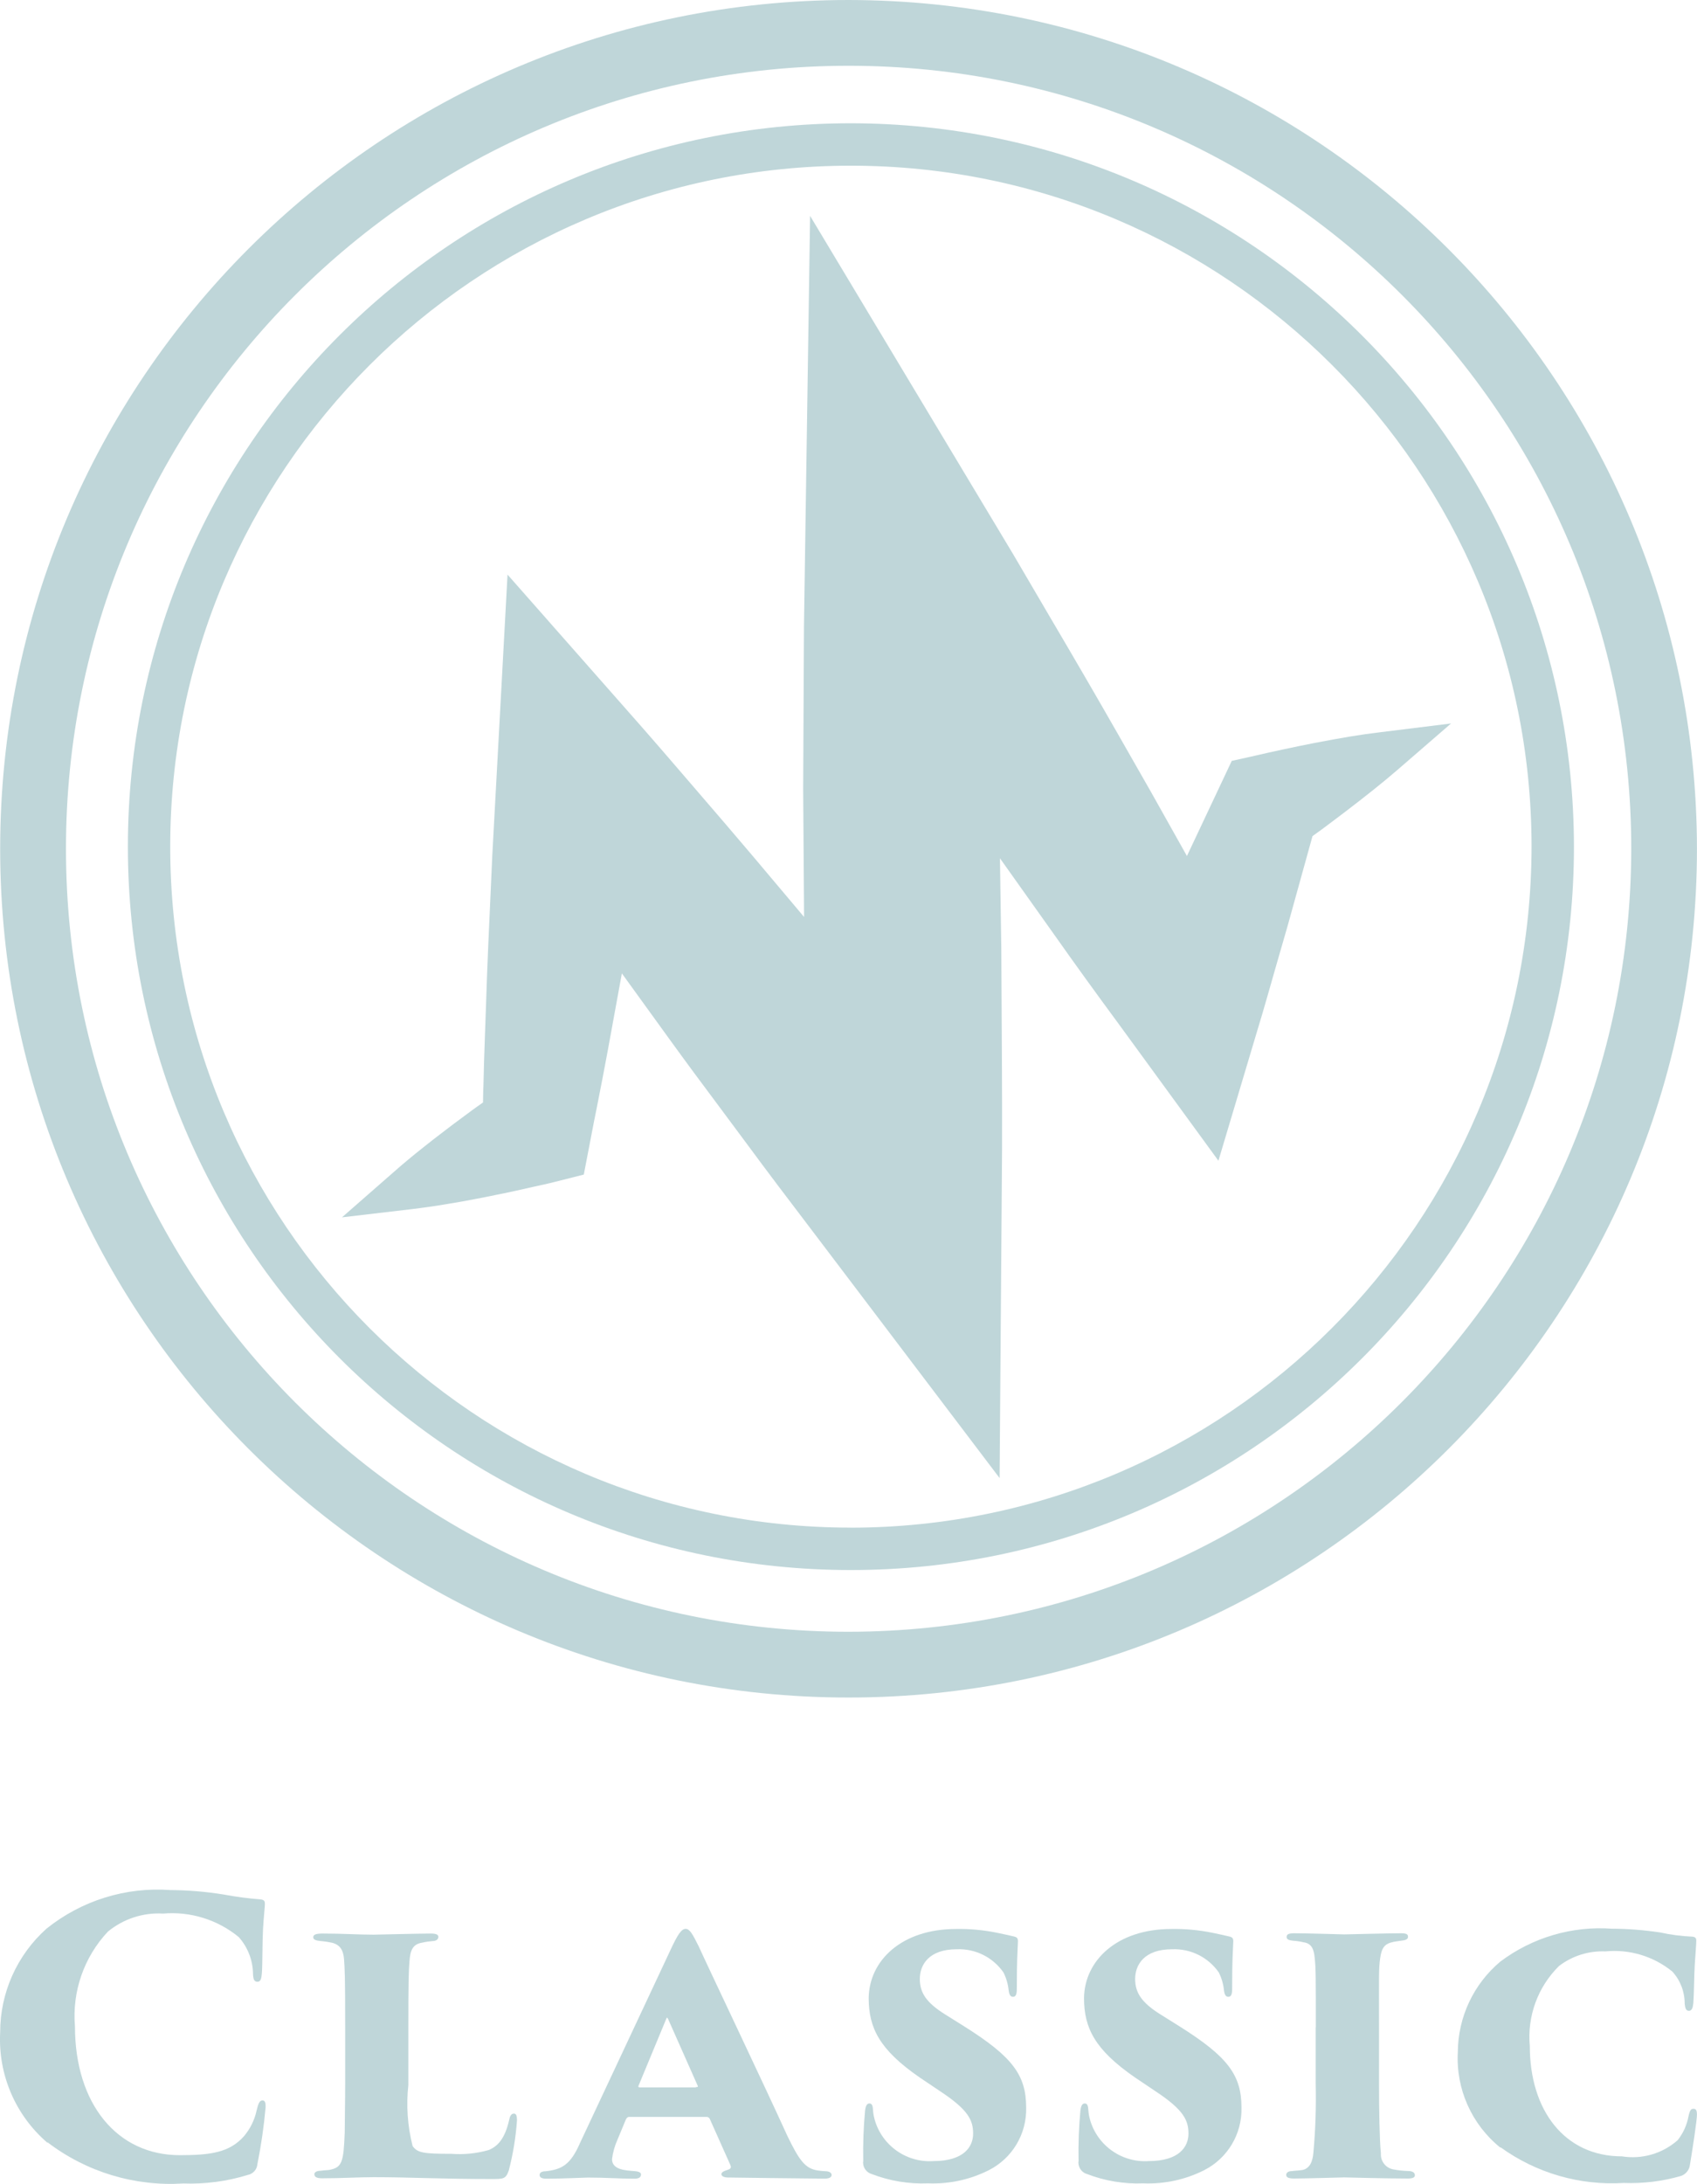
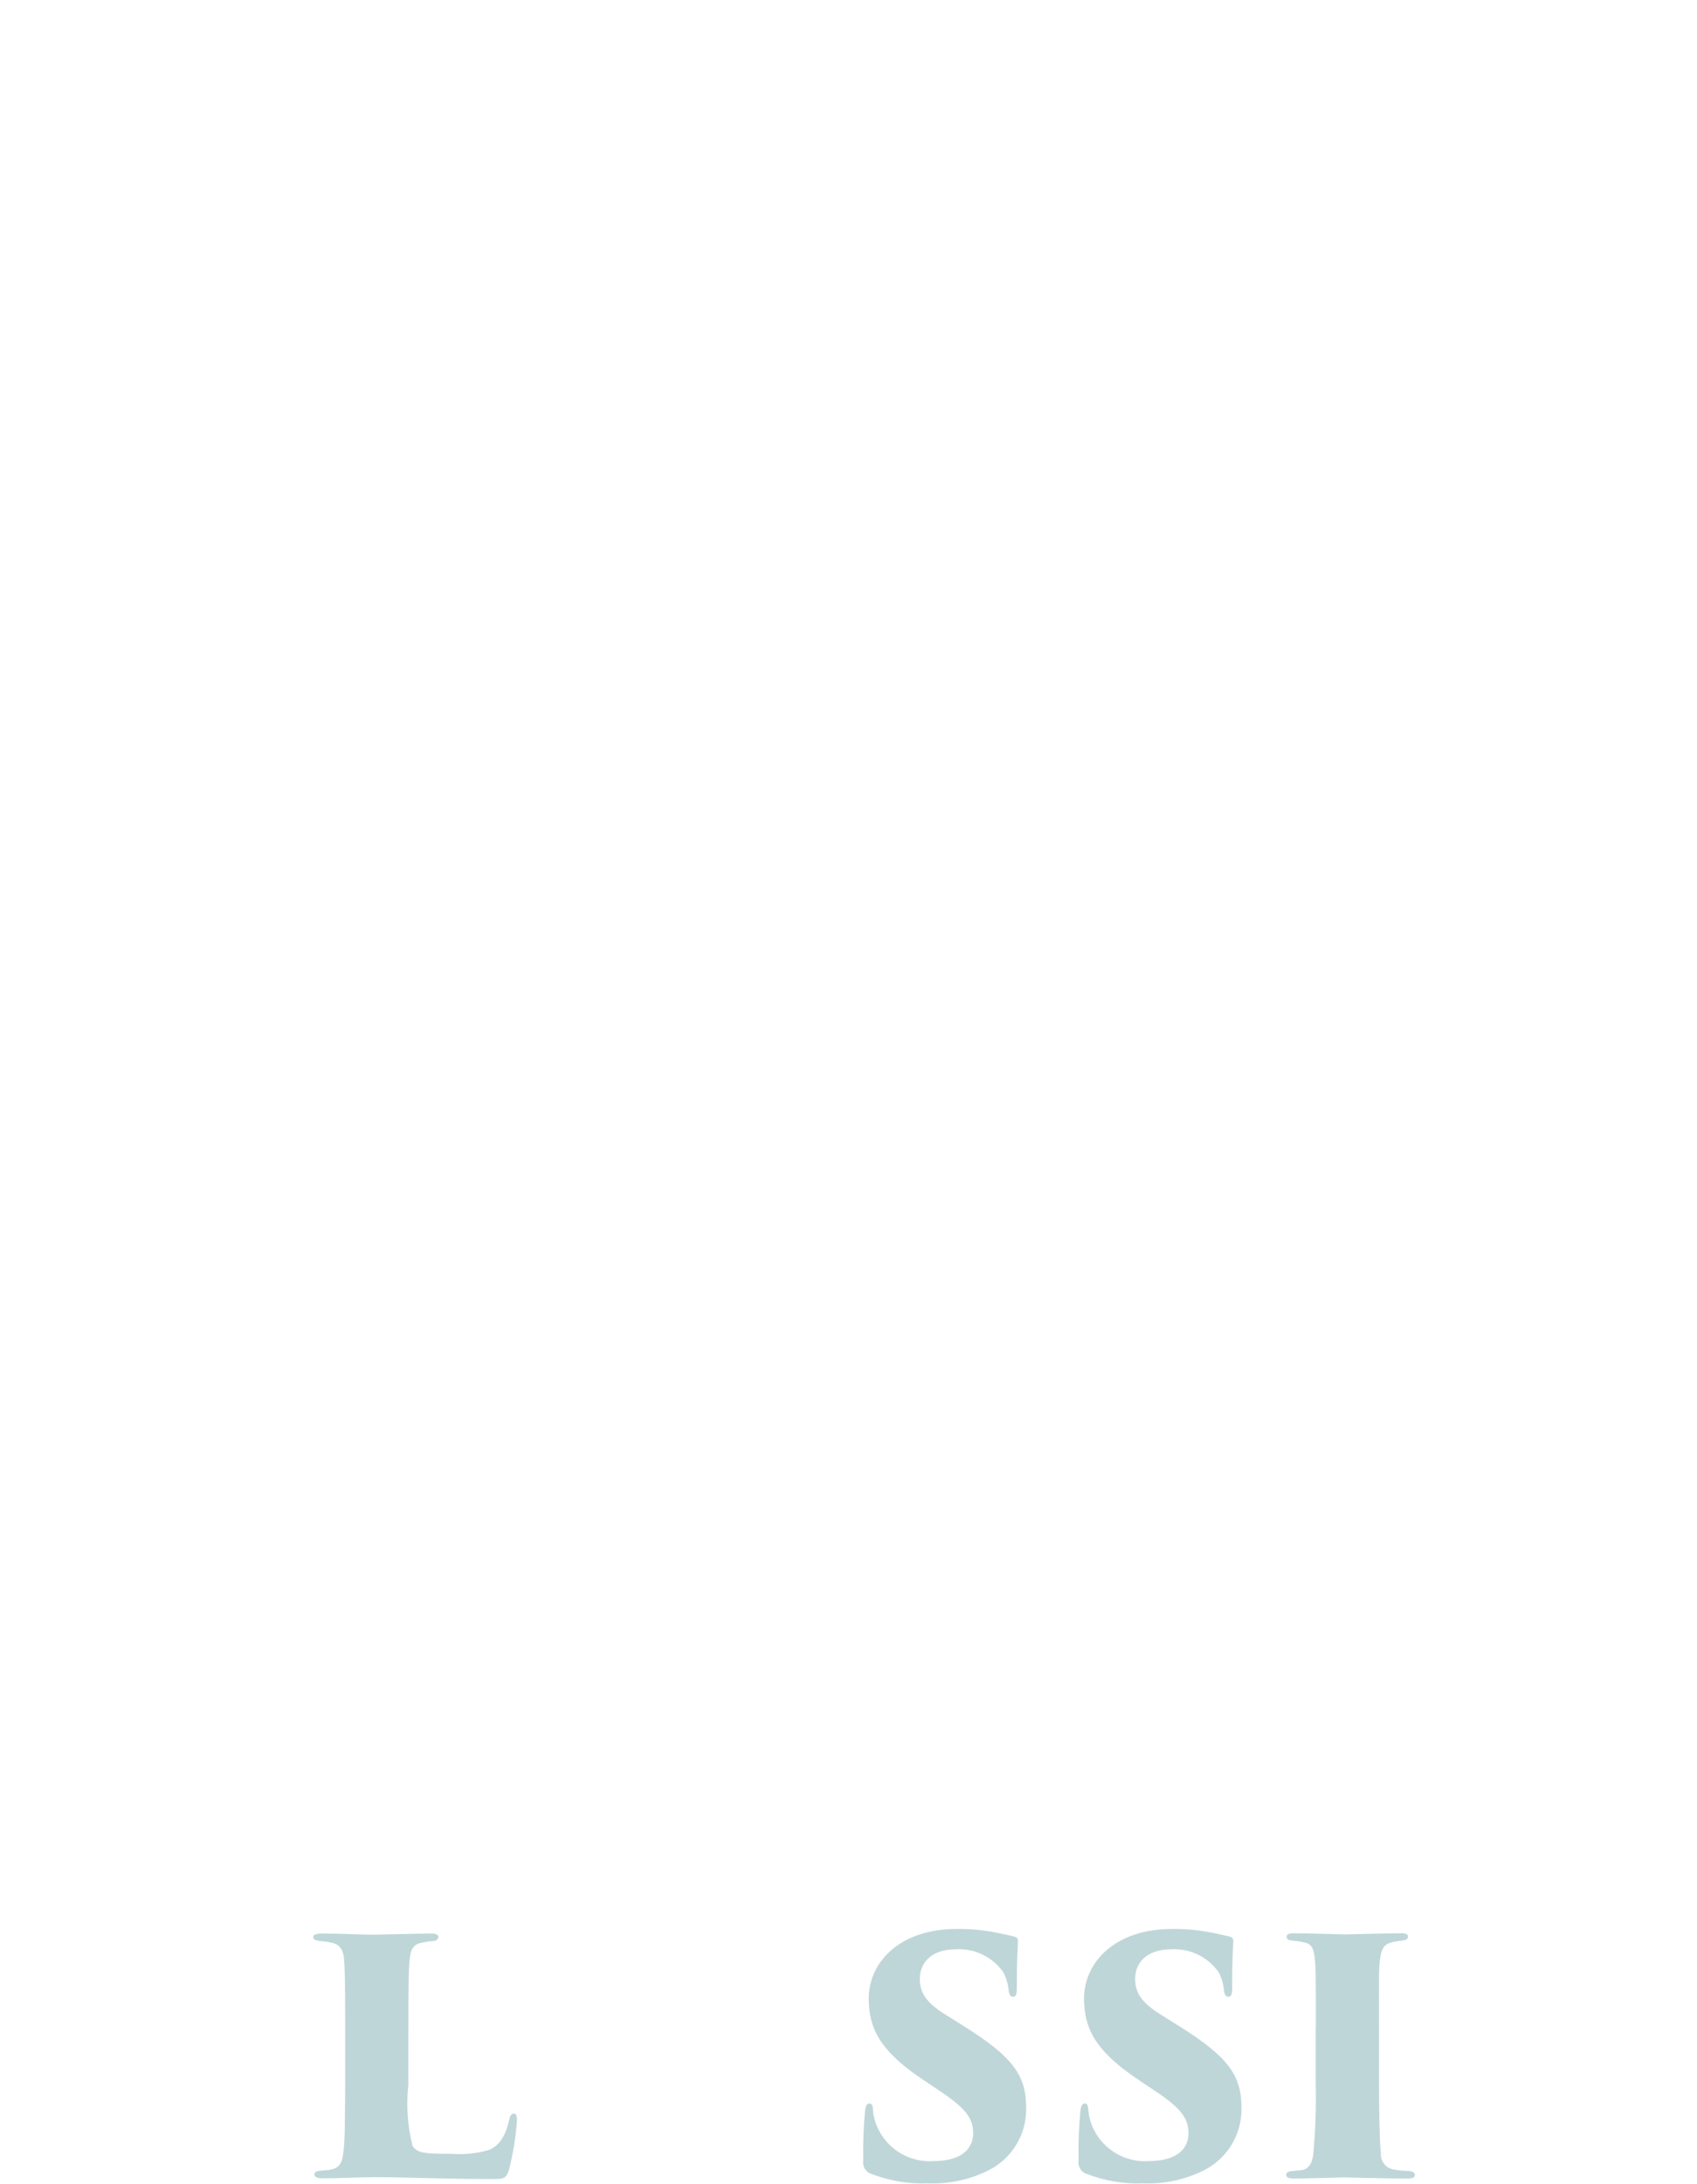
<svg xmlns="http://www.w3.org/2000/svg" id="Layer_2" data-name="Layer 2" viewBox="0 0 301.76 388.16">
  <defs>
    <style>
      .cls-1 {
        isolation: isolate;
      }

      .cls-2 {
        fill: #bfd6d9;
      }

      .cls-2, .cls-3 {
        stroke-width: 0px;
      }

      .cls-3 {
        fill: none;
      }

      .cls-4 {
        clip-path: url(#clippath);
      }
    </style>
    <clipPath id="clippath">
-       <rect class="cls-3" x=".03" width="301.72" height="301.72" />
-     </clipPath>
+       </clipPath>
  </defs>
  <g id="Layer_10" data-name="Layer 10">
    <g id="Group_21" data-name="Group 21">
      <g id="Group_14" data-name="Group 14" class="cls-1">
        <g class="cls-4">
          <g id="Group_13" data-name="Group 13">
            <path id="Path_53" data-name="Path 53" class="cls-2" d="M151.32,21.91c-71.01,0-128.58,57.56-128.58,128.56,0,71.01,57.56,128.58,128.56,128.58,71,0,128.57-57.55,128.58-128.55-.08-70.98-57.59-128.5-128.56-128.59M151.32,271.52c-66.85,0-121.04-54.17-121.05-121.02,0-66.85,54.17-121.04,121.02-121.05,66.85,0,121.04,54.17,121.05,121.02v.04c-.08,66.81-54.22,120.94-121.02,121.02M151.32,21.92c-71.01,0-128.58,57.56-128.58,128.56,0,71.01,57.56,128.58,128.56,128.58,71.01,0,128.57-57.55,128.58-128.56-.08-70.98-57.59-128.5-128.56-128.59M151.32,271.52c-66.85,0-121.04-54.17-121.05-121.02,0-66.85,54.17-121.04,121.02-121.05,66.85,0,121.04,54.17,121.05,121.02v.04c-.08,66.81-54.22,120.94-121.02,121.02M151.32,21.92c-71.01,0-128.58,57.56-128.58,128.56,0,71.01,57.56,128.58,128.56,128.58,71.01,0,128.57-57.55,128.58-128.56-.08-70.98-57.59-128.5-128.56-128.59M151.32,271.52c-66.85,0-121.04-54.17-121.05-121.02,0-66.85,54.17-121.04,121.02-121.05,66.85,0,121.04,54.17,121.05,121.02v.04c-.08,66.81-54.22,120.94-121.02,121.02M151.32,21.92c-71.01,0-128.58,57.56-128.58,128.56,0,71.01,57.56,128.58,128.56,128.58,71.01,0,128.57-57.55,128.58-128.56-.08-70.98-57.59-128.5-128.56-128.59M151.32,271.52c-66.85,0-121.04-54.17-121.05-121.02,0-66.85,54.17-121.04,121.02-121.05,66.85,0,121.04,54.17,121.05,121.02v.04c-.08,66.81-54.22,120.94-121.02,121.02M151.32,21.92c-71.01,0-128.58,57.56-128.58,128.56,0,71.01,57.56,128.58,128.56,128.58,71.01,0,128.57-57.55,128.58-128.56-.08-70.98-57.59-128.5-128.56-128.59M151.32,271.52c-66.85,0-121.04-54.17-121.05-121.02,0-66.85,54.17-121.04,121.02-121.05,66.85,0,121.04,54.17,121.05,121.02v.04c-.08,66.81-54.22,120.94-121.02,121.02" />
-             <path id="Path_54" data-name="Path 54" class="cls-2" d="M150.9,0C67.58,0,.03,67.54.03,150.86s67.54,150.86,150.86,150.86,150.86-67.54,150.86-150.86C301.66,67.58,234.18.1,150.9,0M150.9,290.03c-76.86,0-139.17-62.31-139.17-139.17S74.03,11.69,150.9,11.69s139.17,62.31,139.17,139.17c-.09,76.82-62.35,139.08-139.17,139.17" />
            <path id="Path_55" data-name="Path 55" class="cls-2" d="M177.71,262.66l-34.23-45.16c-3.45-4.53-7.03-9.25-10.48-13.93-1.66-2.25-3.33-4.5-5.01-6.74-3.02-4.03-6.11-8.2-9.11-12.35l-8.3-11.47c-.91,5.02-1.98,10.83-2.47,13.52-.63,3.43-1.3,6.86-1.98,10.3-.36,1.83-.75,3.66-1.08,5.5l-1.24,6.44-5.03,1.27c-1.35.35-2.72.64-4.1.94l-2.17.49c-1.36.32-2.73.59-4.11.87l-2.2.45-1.51.29c-1.65.32-3.31.63-4.99.89-2.26.39-4.45.7-6.55.95l-12.34,1.45,9.35-8.18c1.62-1.43,3.3-2.82,5.12-4.26,1.27-1.03,2.61-2.04,3.94-3.06l1.18-.9,1.83-1.36c1.14-.84,2.26-1.69,3.44-2.5l.22-.16c0-1.14.05-2.18.08-3.19.07-2.74.12-5.21.26-8.64.07-1.88.14-3.76.2-5.64.12-3.47.23-6.95.39-10.42l.72-16.02,2.71-49.91,23.2,26.32c3.4,3.86,6.79,7.82,10.09,11.65,1.82,2.11,3.63,4.22,5.45,6.34,3.32,3.86,6.59,7.75,9.87,11.65l4.12,4.89-.16-22.73.14-28.79,1.09-73.09,36.14,60.19,6.19,10.56c4.97,8.43,8.76,14.96,12.28,21.12l6.03,10.56,6.37,11.35,7.97-16.91,3.39-.75c4.04-.94,7.75-1.73,11.31-2.43,4.64-.89,8.25-1.51,11.7-1.91l12.6-1.56-9.59,8.3c-2.62,2.26-5.48,4.53-9.25,7.41l-1.64,1.24c-1.51,1.13-2.42,1.84-4.16,3.07l-4.44,16.01c-.65,2.26-1.28,4.45-1.92,6.65-1.15,4-2.26,8-3.48,11.98l-6.89,23.06-17.85-24.47c-3.77-5.11-7.6-10.4-11.31-15.66l-9.69-13.63.24,16.07.08,14.42c.05,8.73.11,18.86,0,28.81l-.38,50.84Z" />
          </g>
        </g>
      </g>
      <g id="Group_20" data-name="Group 20">
-         <path id="Path_37" data-name="Path 37" class="cls-2" d="M8.43,380.85c-5.69-4.88-8.79-12.13-8.4-19.61-.01-7.04,2.99-13.75,8.24-18.44,6.22-4.99,14.1-7.45,22.05-6.86,3.17.02,6.33.29,9.45.79,2.17.41,4.37.7,6.58.87.75.08.75.46.75.87,0,.54-.2,2.13-.33,4.41s-.08,6.12-.2,7.78c-.08,1-.2,1.58-.79,1.58s-.75-.46-.79-1.41c-.03-2.41-.93-4.73-2.53-6.53-3.77-3.1-8.6-4.6-13.46-4.18-3.55-.21-7.06.94-9.81,3.2-4.26,4.53-6.39,10.66-5.86,16.85,0,13.72,7.45,22.89,18.64,22.89,5.45,0,8.86-.46,11.44-3.4,1.08-1.29,1.84-2.82,2.2-4.46.33-1.38.54-1.87,1.08-1.87s.54.66.54,1.21c-.3,3.4-.79,6.77-1.46,10.12-.08.96-.79,1.75-1.74,1.92-3.7,1.14-7.57,1.65-11.44,1.51-8.67.55-17.24-2.05-24.14-7.32l-.02.09Z" />
        <path id="Path_38" data-name="Path 38" class="cls-2" d="M72.62,370.51c-.41,3.66-.16,7.36.75,10.93.87,1.21,1.92,1.38,6.91,1.38,2.21.17,4.44-.06,6.58-.66,1.67-.66,2.92-2.07,3.66-5.28.13-.66.33-1.21.87-1.21.41,0,.54.41.54,1.21-.21,3.01-.7,5.99-1.46,8.91-.54,1.51-.92,1.51-3.12,1.51-8.98,0-14.52-.33-20.84-.33-2.79,0-5.79.2-9.2.2-.92,0-1.41-.2-1.41-.75,0-.26.33-.59,1.12-.59.59-.08.75-.08,1.41-.13,2.41-.41,2.66-1.34,2.87-6.66,0-2.26.08-5.45.08-8.65v-10.04c0-9.58-.08-10.24-.2-12.11-.13-1.58-.66-2.53-2.07-2.92-.73-.16-1.46-.27-2.2-.33-.66-.08-1.21-.2-1.21-.66s.46-.66,1.67-.66c3.58,0,6.53.2,9.05.2.33,0,8.06-.2,10.19-.2,1.08,0,1.34.26,1.34.59,0,.54-.54.75-1.08.75-.6.05-1.21.14-1.8.28-1.67.26-2.13,1.34-2.26,3.38-.13,1.87-.2,2.74-.2,12.45v9.45l.03-.04Z" />
-         <path id="Path_39" data-name="Path 39" class="cls-2" d="M111.9,376.25c-.41,0-.59.41-.66.59l-1.41,3.4c-.51,1.12-.85,2.31-1,3.53,0,1.95,2.53,2,4.07,2.13.87.08,1.08.33,1.08.59,0,.46-.33.75-1.12.75-2.92,0-4.92-.2-8.3-.2-.66,0-4.53.2-7.4.2-.92,0-1.21-.28-1.21-.66s.33-.66,1.08-.66c2.87-.33,4.41-1.12,6.12-5.05l15.98-34.08c1.41-3.07,2.07-3.95,2.79-3.95s1.21.87,2.33,3.12c1.46,3.25,11.77,24.89,15.77,33.7,2.07,4.25,3.12,5.79,5.4,6.12.44.07.89.11,1.34.13.75,0,1.12.33,1.12.66,0,.46-.54.66-1.21.66-6.74-.08-13.65-.13-17.18-.2-.79,0-1.21-.26-1.21-.59s.41-.54.79-.66c.54-.2,1.12-.26.79-1l-3.66-8.19c-.1-.2-.31-.33-.54-.33h-13.77ZM123.73,370.97c.41,0,.41-.13.33-.26l-5.28-11.9c-.2-.33-.2-.2-.33.08l-4.92,11.86c-.08.2.08.26.2.26h9.99v-.03Z" />
        <path id="Path_40" data-name="Path 40" class="cls-2" d="M154.84,386.36c-.94-.36-1.5-1.34-1.34-2.33-.06-2.97.05-5.95.33-8.91.13-1.08.46-1.25.79-1.25s.54.26.59.87.08,1,.2,1.51c1.11,4.86,5.59,8.19,10.56,7.86,5.4,0,7.07-2.53,7.07-4.87s-.79-4.2-5.86-7.54l-3.66-2.46c-7.12-4.92-9.05-8.78-9.05-14.11.08-6.66,5.86-12.27,15.52-12.27,2.43-.05,4.86.18,7.25.66.92.2,2,.41,3.02.66.59.13.75.33.75.87-.08,2.13-.2,3.12-.2,8.45,0,1-.2,1.41-.66,1.41-.33,0-.66-.13-.79-1.12-.11-1.11-.42-2.2-.92-3.2-1.88-2.71-5.01-4.26-8.3-4.13-4.99,0-6.58,2.79-6.58,5.28s1.21,4.25,4.53,6.32l3.4,2.13c8.58,5.4,10.98,8.65,10.98,14.44.11,4.68-2.48,9-6.66,11.11-3.34,1.68-7.05,2.48-10.78,2.33-3.43.14-6.86-.43-10.06-1.67l-.13-.05Z" />
        <path id="Path_41" data-name="Path 41" class="cls-2" d="M193.12,386.36c-.94-.37-1.49-1.34-1.33-2.33-.06-2.97.05-5.95.33-8.91.13-1.08.46-1.25.79-1.25s.54.26.59.87.08,1,.2,1.51c1.11,4.86,5.59,8.19,10.56,7.86,5.4,0,7.07-2.53,7.07-4.87s-.79-4.2-5.86-7.54l-3.66-2.46c-7.12-4.92-9.05-8.78-9.05-14.11.08-6.66,5.86-12.27,15.52-12.27,2.43-.05,4.86.18,7.25.66.92.2,2,.41,3.02.66.59.13.75.33.75.87-.08,2.13-.2,3.12-.2,8.45,0,1-.2,1.41-.66,1.41-.33,0-.66-.13-.79-1.12-.11-1.11-.42-2.2-.92-3.2-1.88-2.71-5.01-4.26-8.3-4.13-4.99,0-6.58,2.79-6.58,5.28s1.21,4.25,4.53,6.32l3.4,2.13c8.58,5.4,10.98,8.65,10.98,14.44.11,4.68-2.48,9-6.66,11.11-3.34,1.68-7.05,2.48-10.78,2.33-3.43.14-6.86-.43-10.06-1.67l-.14-.05Z" />
        <path id="Path_42" data-name="Path 42" class="cls-2" d="M233.98,360.33c0-8.98,0-10.56-.2-12.32-.13-1.51-.54-2.61-2-2.79-.61-.15-1.24-.24-1.87-.28-.79-.08-1.12-.26-1.12-.66s.2-.66,1.34-.66c2.33,0,8.73.2,8.91.2.33,0,7.86-.2,10.12-.2,1.08,0,1.21.26,1.21.66s-.46.59-1.21.66c-.59.08-.66.08-1.33.2-1.58.33-2.13.95-2.41,2.92s-.2,3.25-.2,12.24v10.12c0,4.41.08,9.86.33,12.32-.1,1.42.92,2.68,2.33,2.87.81.15,1.63.24,2.46.26,1,0,1.25.41,1.25.75s-.26.59-1.25.59c-4.12,0-10.98-.2-11.31-.2-.13,0-7.07.2-8.91.2-1,0-1.41-.2-1.41-.66,0-.33.33-.66,1-.66.54-.08,1.12-.08,1.92-.2,1.25-.28,1.8-1.46,1.92-3.12.37-4.03.5-8.07.41-12.11v-10.14l.04.03Z" />
-         <path id="Path_43" data-name="Path 43" class="cls-2" d="M266.77,381.7c-5.1-4.12-7.91-10.44-7.54-16.98.04-6.2,2.8-12.07,7.54-16.05,5.7-4.3,12.77-6.38,19.89-5.86,2.85.01,5.7.24,8.52.66,1.9.42,3.84.67,5.79.75.66.08.66.46.66.79,0,.46-.13,2.13-.26,4.07s-.13,5.28-.26,6.91c-.08.87-.26,1.41-.79,1.41s-.66-.46-.75-1.25c.01-2.12-.77-4.17-2.2-5.73-3.34-2.72-7.62-4-11.9-3.58-2.97-.12-5.88.79-8.24,2.59-3.78,3.72-5.69,8.95-5.2,14.23,0,11.44,6.19,19.61,16.38,19.61,3.57.57,7.2-.48,9.91-2.87.97-1.22,1.63-2.67,1.92-4.2.26-1.21.46-1.38.92-1.38s.59.38.59,1c0,1.12-.79,6.19-1.25,8.98-.11.9-.73,1.65-1.58,1.95-3.31.96-6.75,1.38-10.19,1.25-7.8.49-15.53-1.75-21.87-6.32l-.08.02Z" />
      </g>
    </g>
  </g>
</svg>